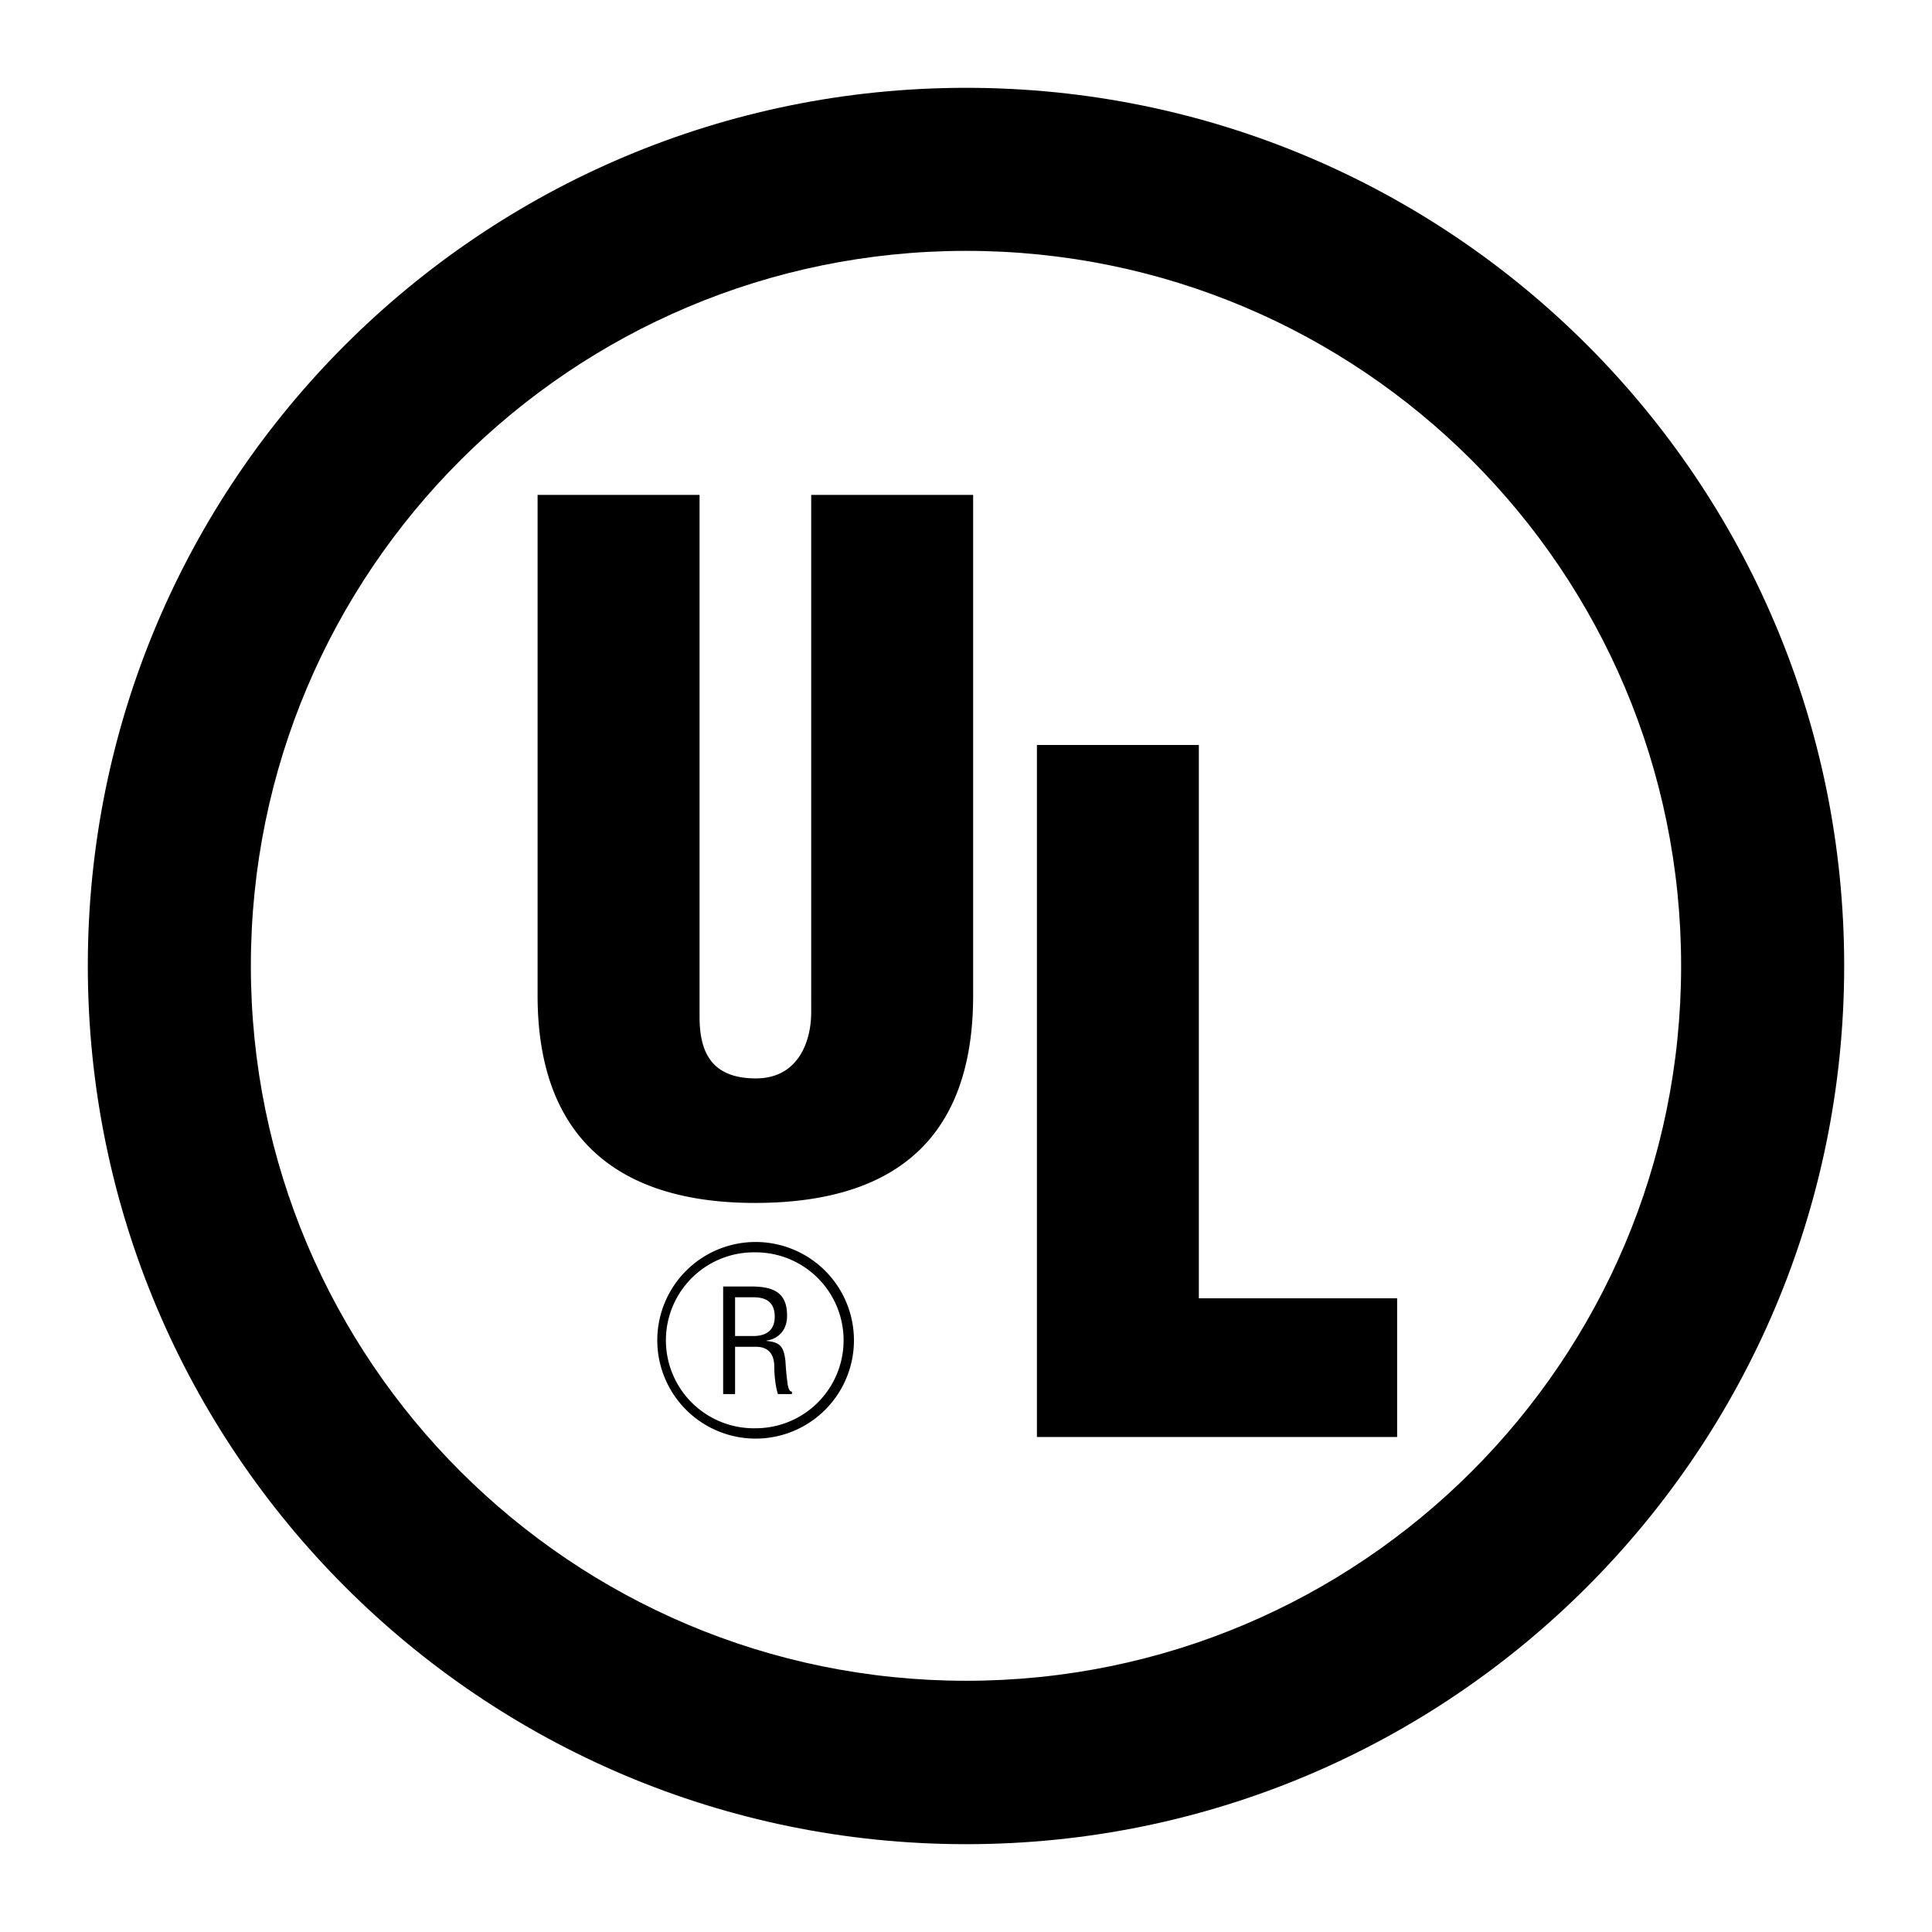
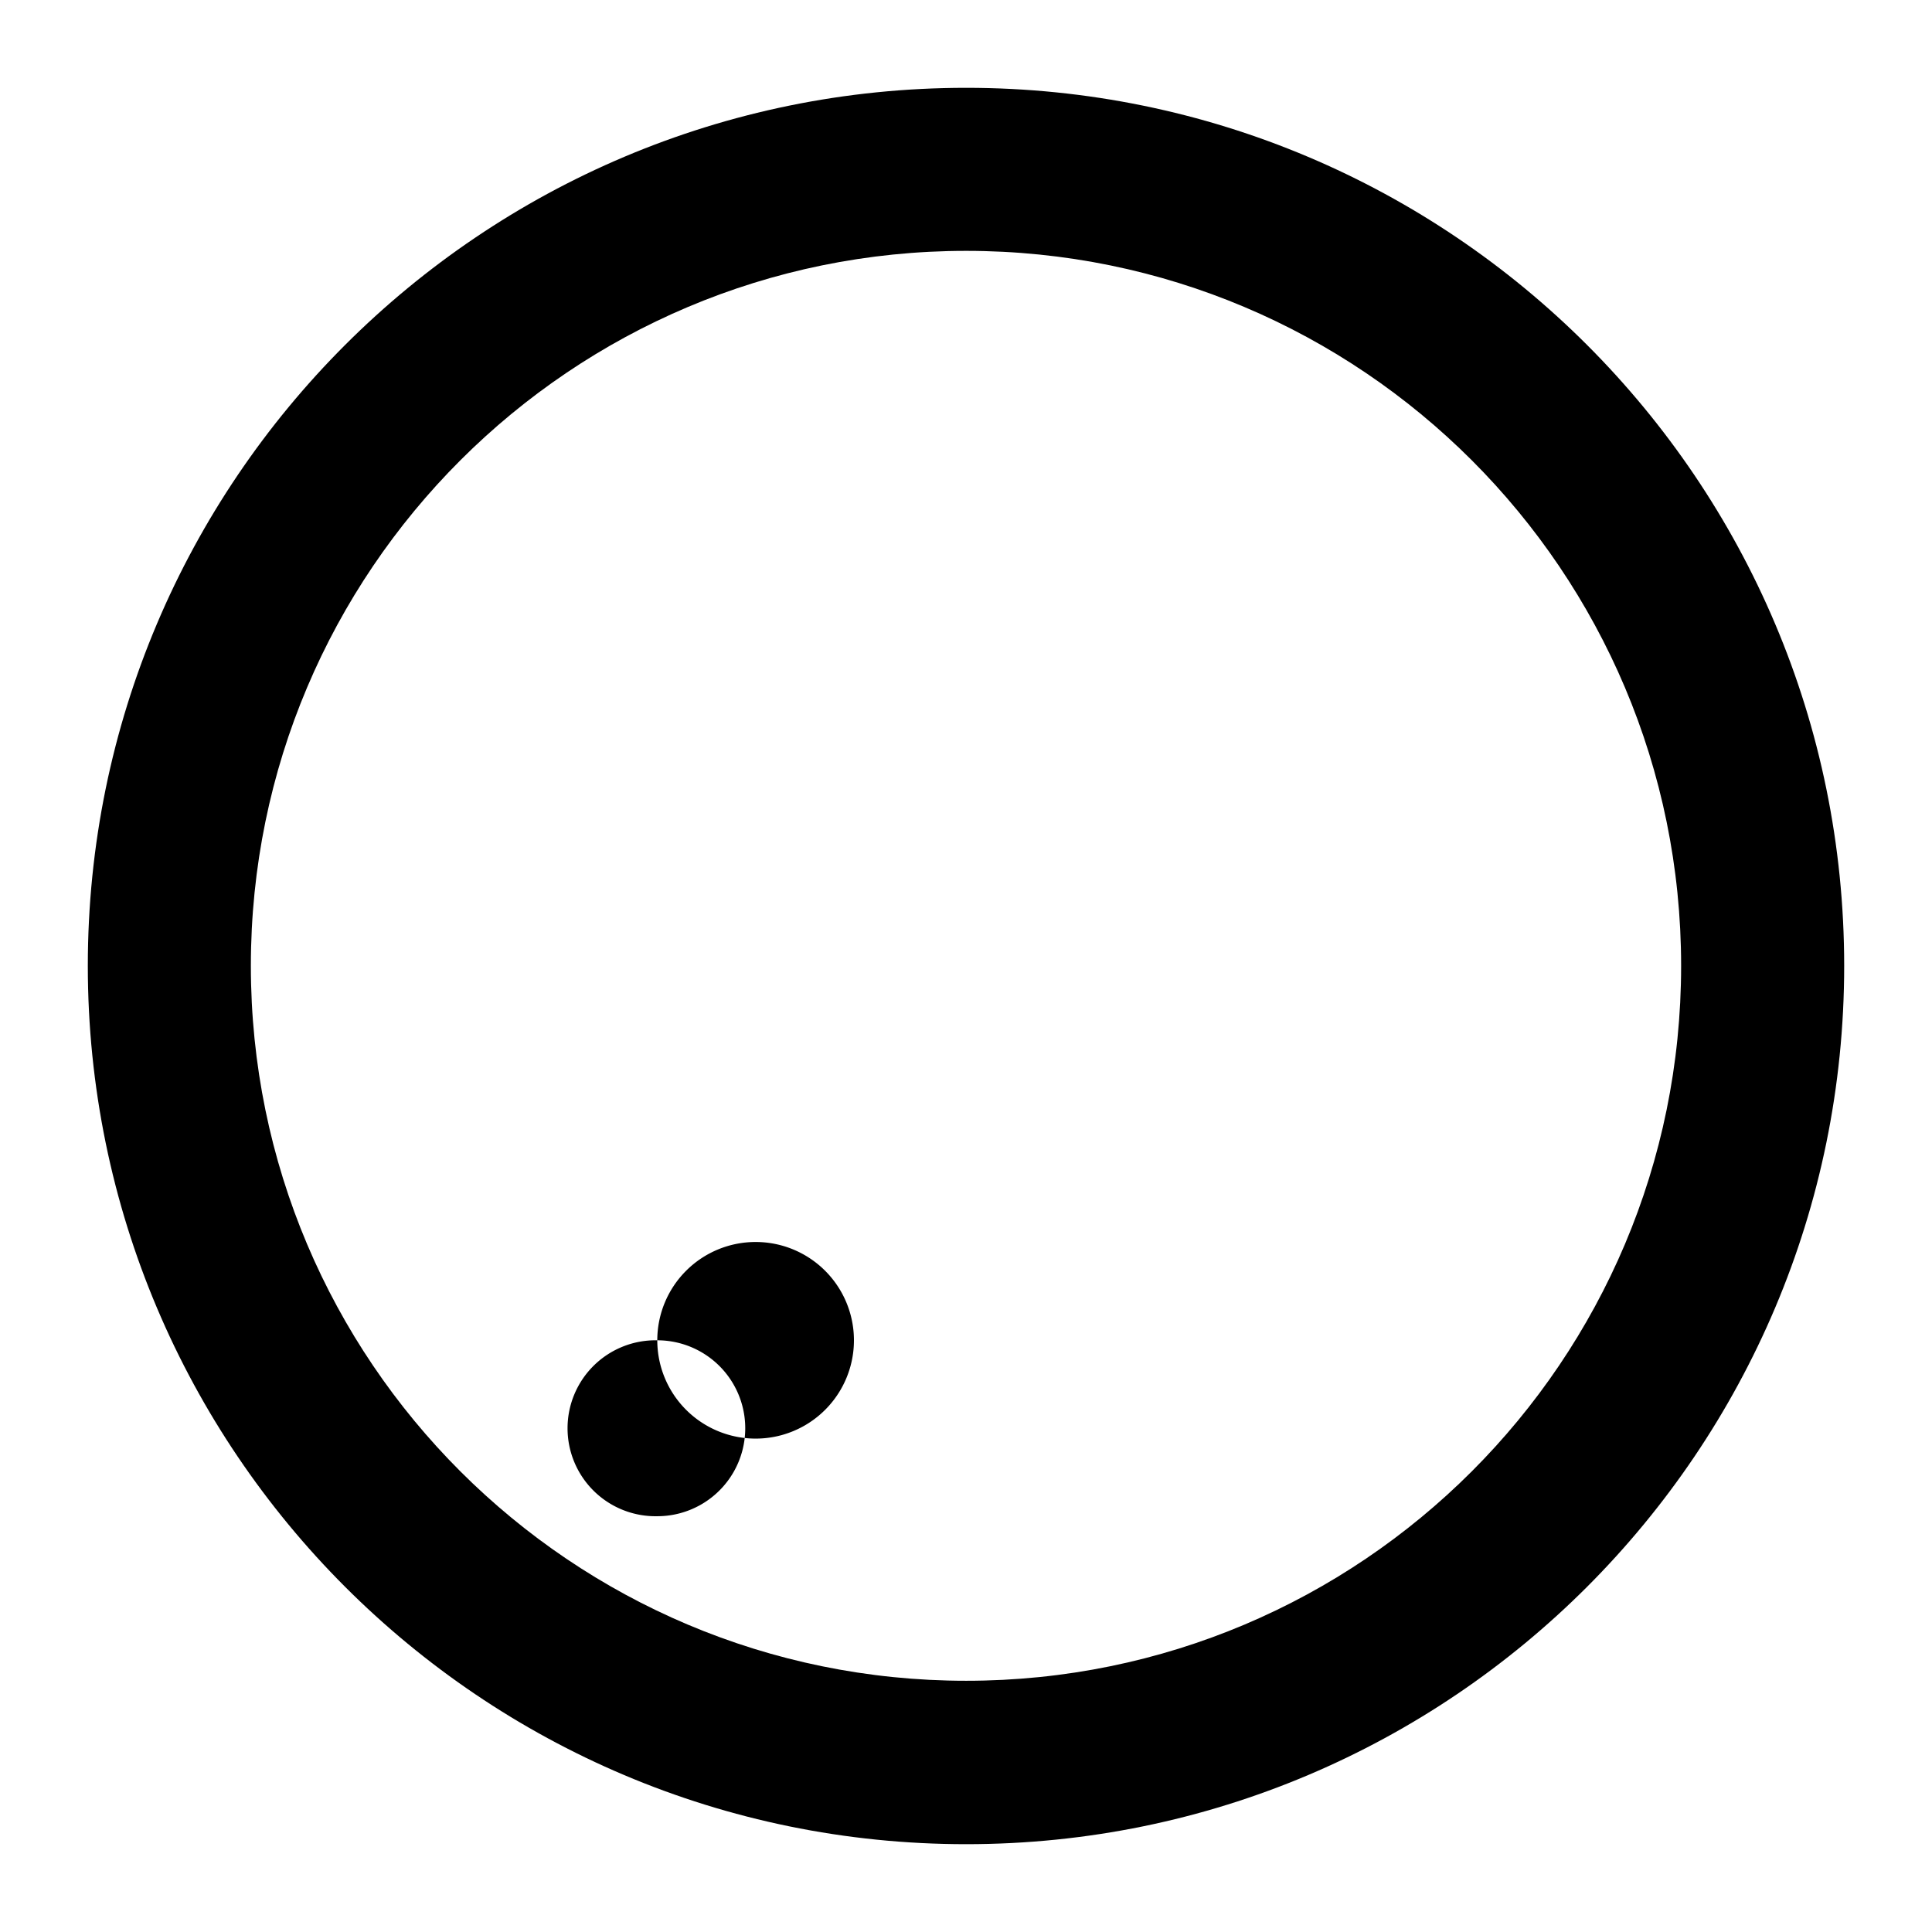
<svg xmlns="http://www.w3.org/2000/svg" width="110" height="110" fill="none">
  <path d="M55.01 5C27.398 5 5 27.374 5 54.99 5 82.602 27.398 105 55.01 105 82.623 105 105 82.602 105 54.99 105 27.374 82.623 5 55.01 5Zm0 9.283c22.486 0 40.706 18.221 40.706 40.707 0 22.488-18.22 40.706-40.706 40.706-22.488 0-40.727-18.218-40.727-40.706 0-22.486 18.24-40.707 40.727-40.707Z" fill="#000" />
-   <path d="M30.608 28.177h9.222v29.709c0 1.888.578 3.514 3.203 3.514 2.417 0 3.154-2.1 3.154-3.777V28.177h9.22v28.501c0 6.666-2.986 11.812-12.426 11.812-7.814 0-12.373-3.728-12.373-11.812V28.177Zm28.43 53.638V42.416h9.219V73.92h11.29v7.896h-20.51ZM41.852 73.86h.957c.458 0 1.282.027 1.301 1.078.016 1.071-.87 1.12-1.188 1.13h-1.07V73.86Zm0 2.82h1.184c.802 0 1.048.523 1.048 1.137 0 .409.065 1.165.211 1.557h.795v-.14c-.165 0-.214-.269-.24-.382a16.096 16.096 0 0 1-.13-1.363c-.097-.815-.292-1.071-1.087-1.142v-.017c.71-.1 1.152-.616 1.178-1.333.04-1.415-.775-1.75-2.06-1.75h-1.578v6.127h.679v-2.693Z" fill="#000" />
-   <path fill-rule="evenodd" clip-rule="evenodd" d="M37.423 76.311a5.597 5.597 0 0 1 5.6-5.597 5.596 5.596 0 1 1 0 11.194 5.6 5.6 0 0 1-5.6-5.597Zm5.6-5.008a5.009 5.009 0 1 0 0 10.016 5.008 5.008 0 1 0 0-10.016Z" fill="#000" />
+   <path fill-rule="evenodd" clip-rule="evenodd" d="M37.423 76.311a5.597 5.597 0 0 1 5.6-5.597 5.596 5.596 0 1 1 0 11.194 5.6 5.6 0 0 1-5.6-5.597Za5.009 5.009 0 1 0 0 10.016 5.008 5.008 0 1 0 0-10.016Z" fill="#000" />
</svg>